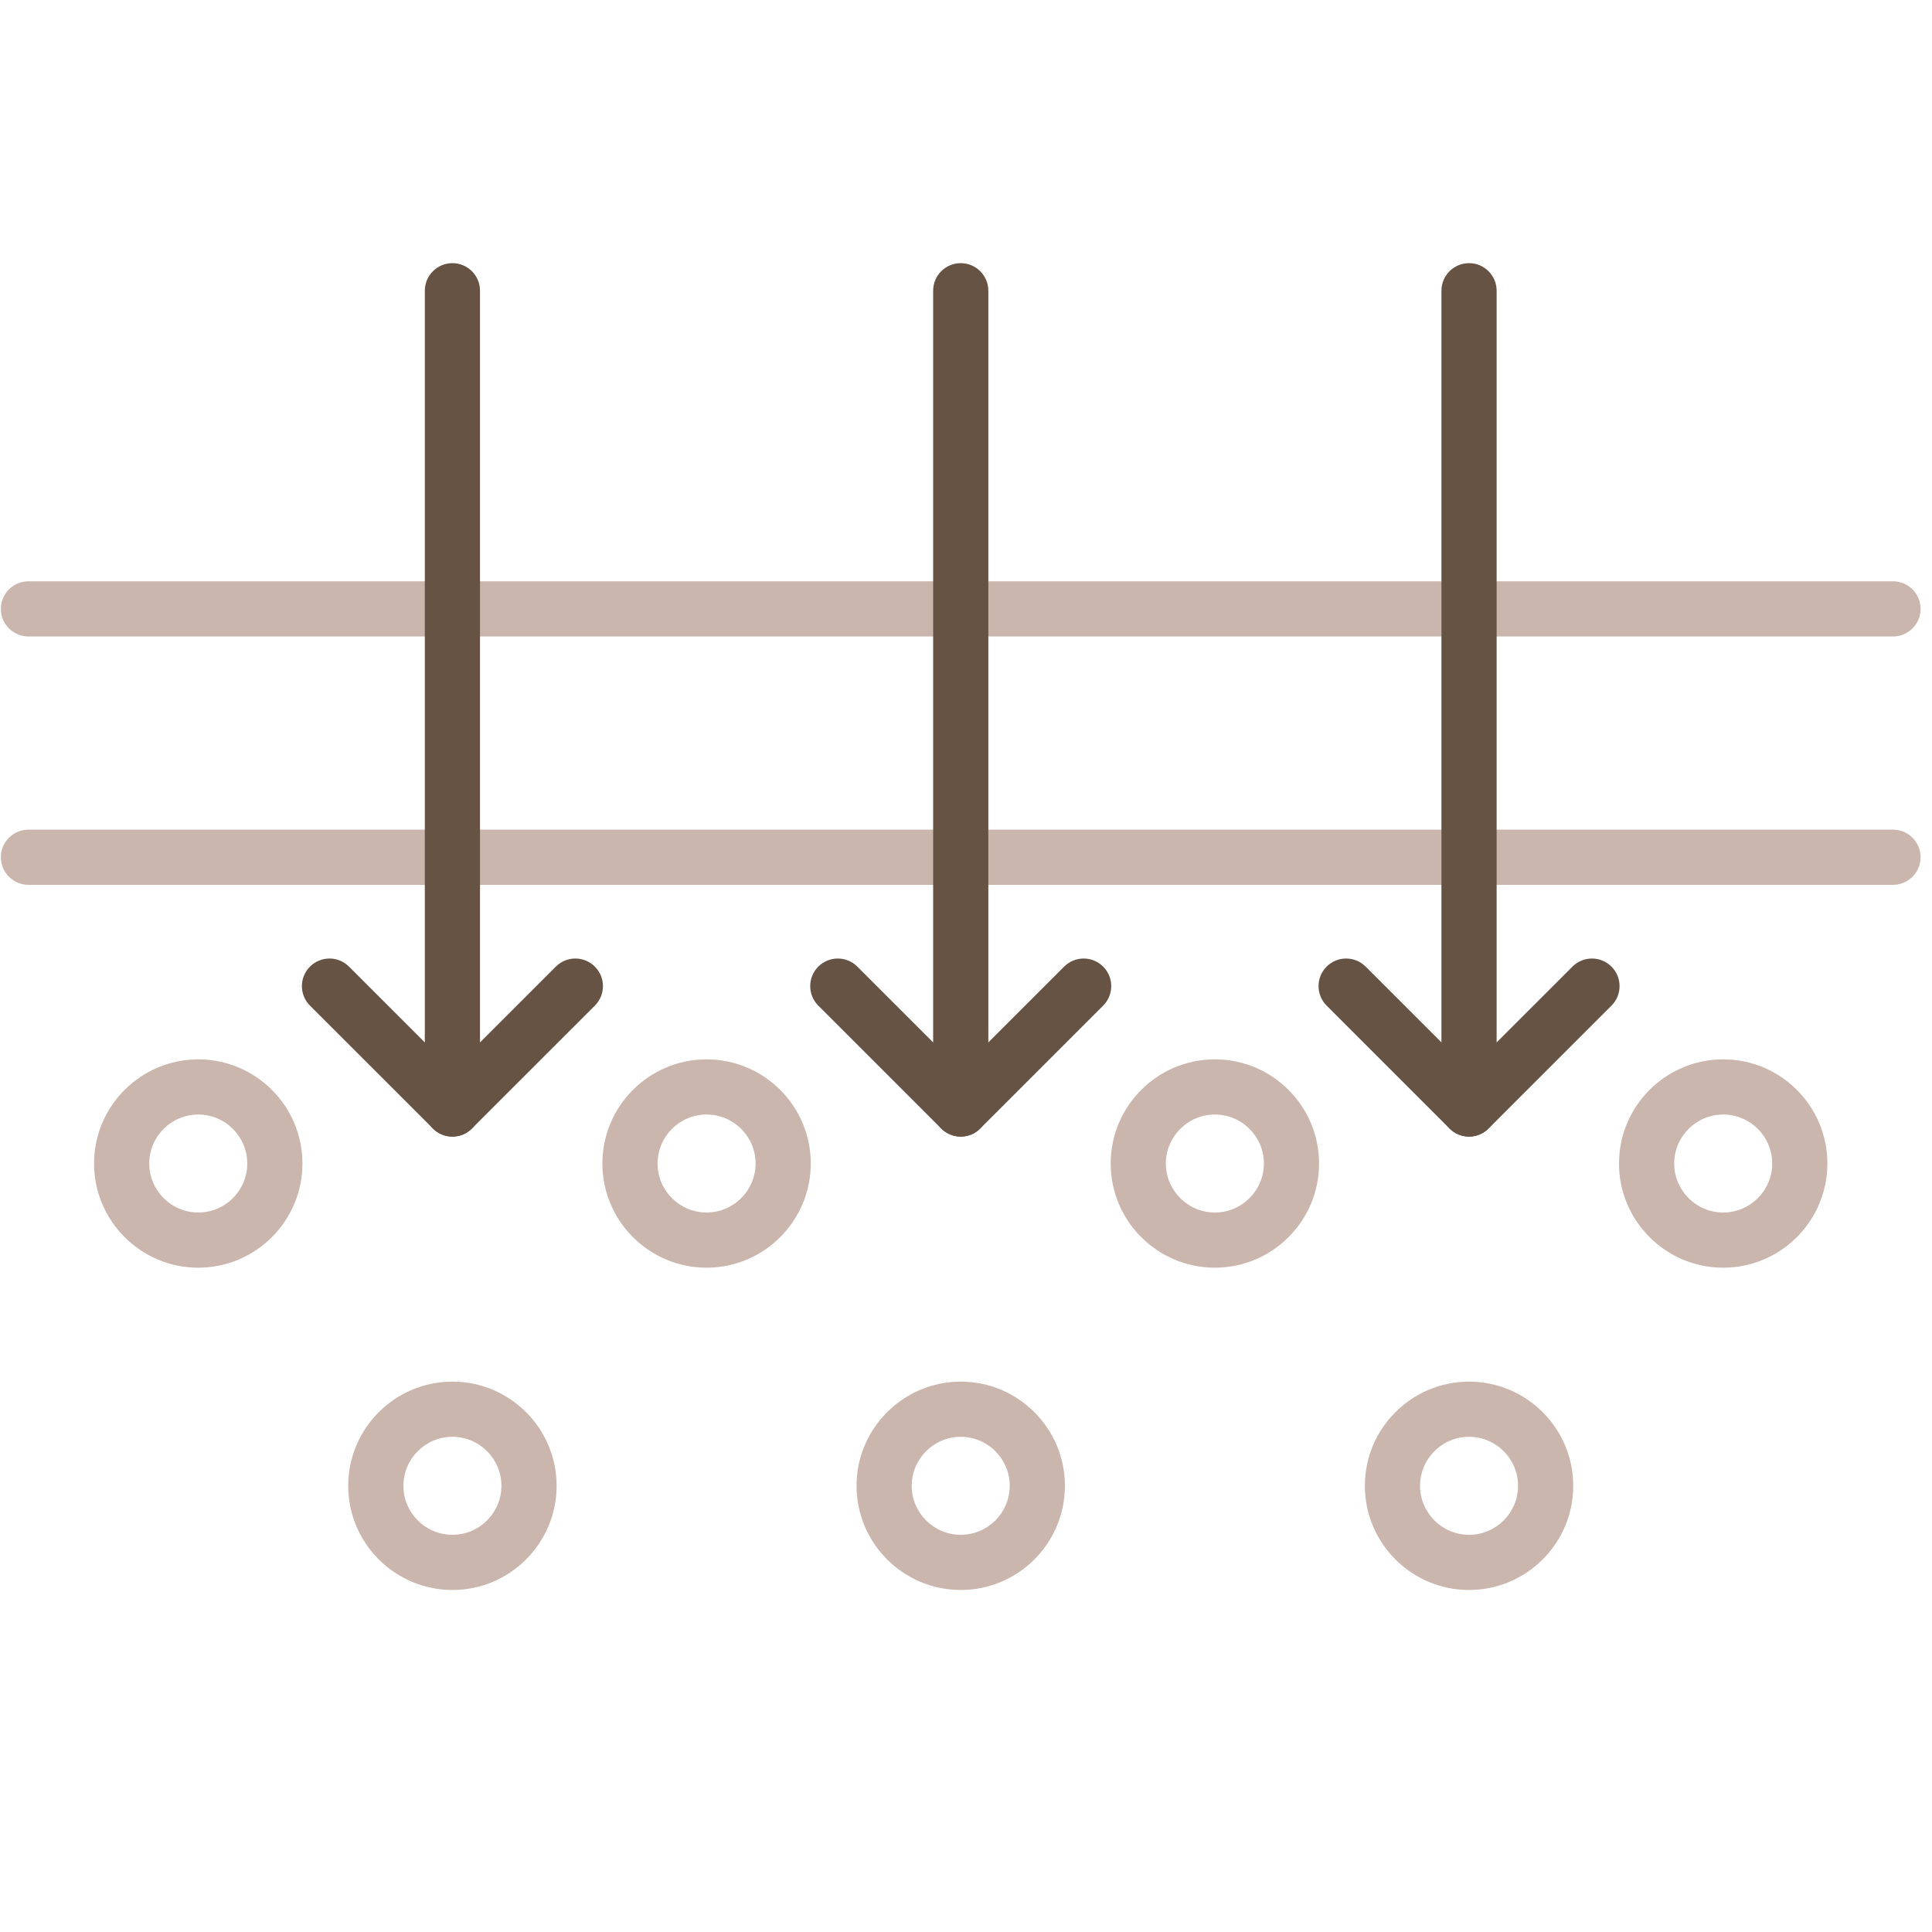
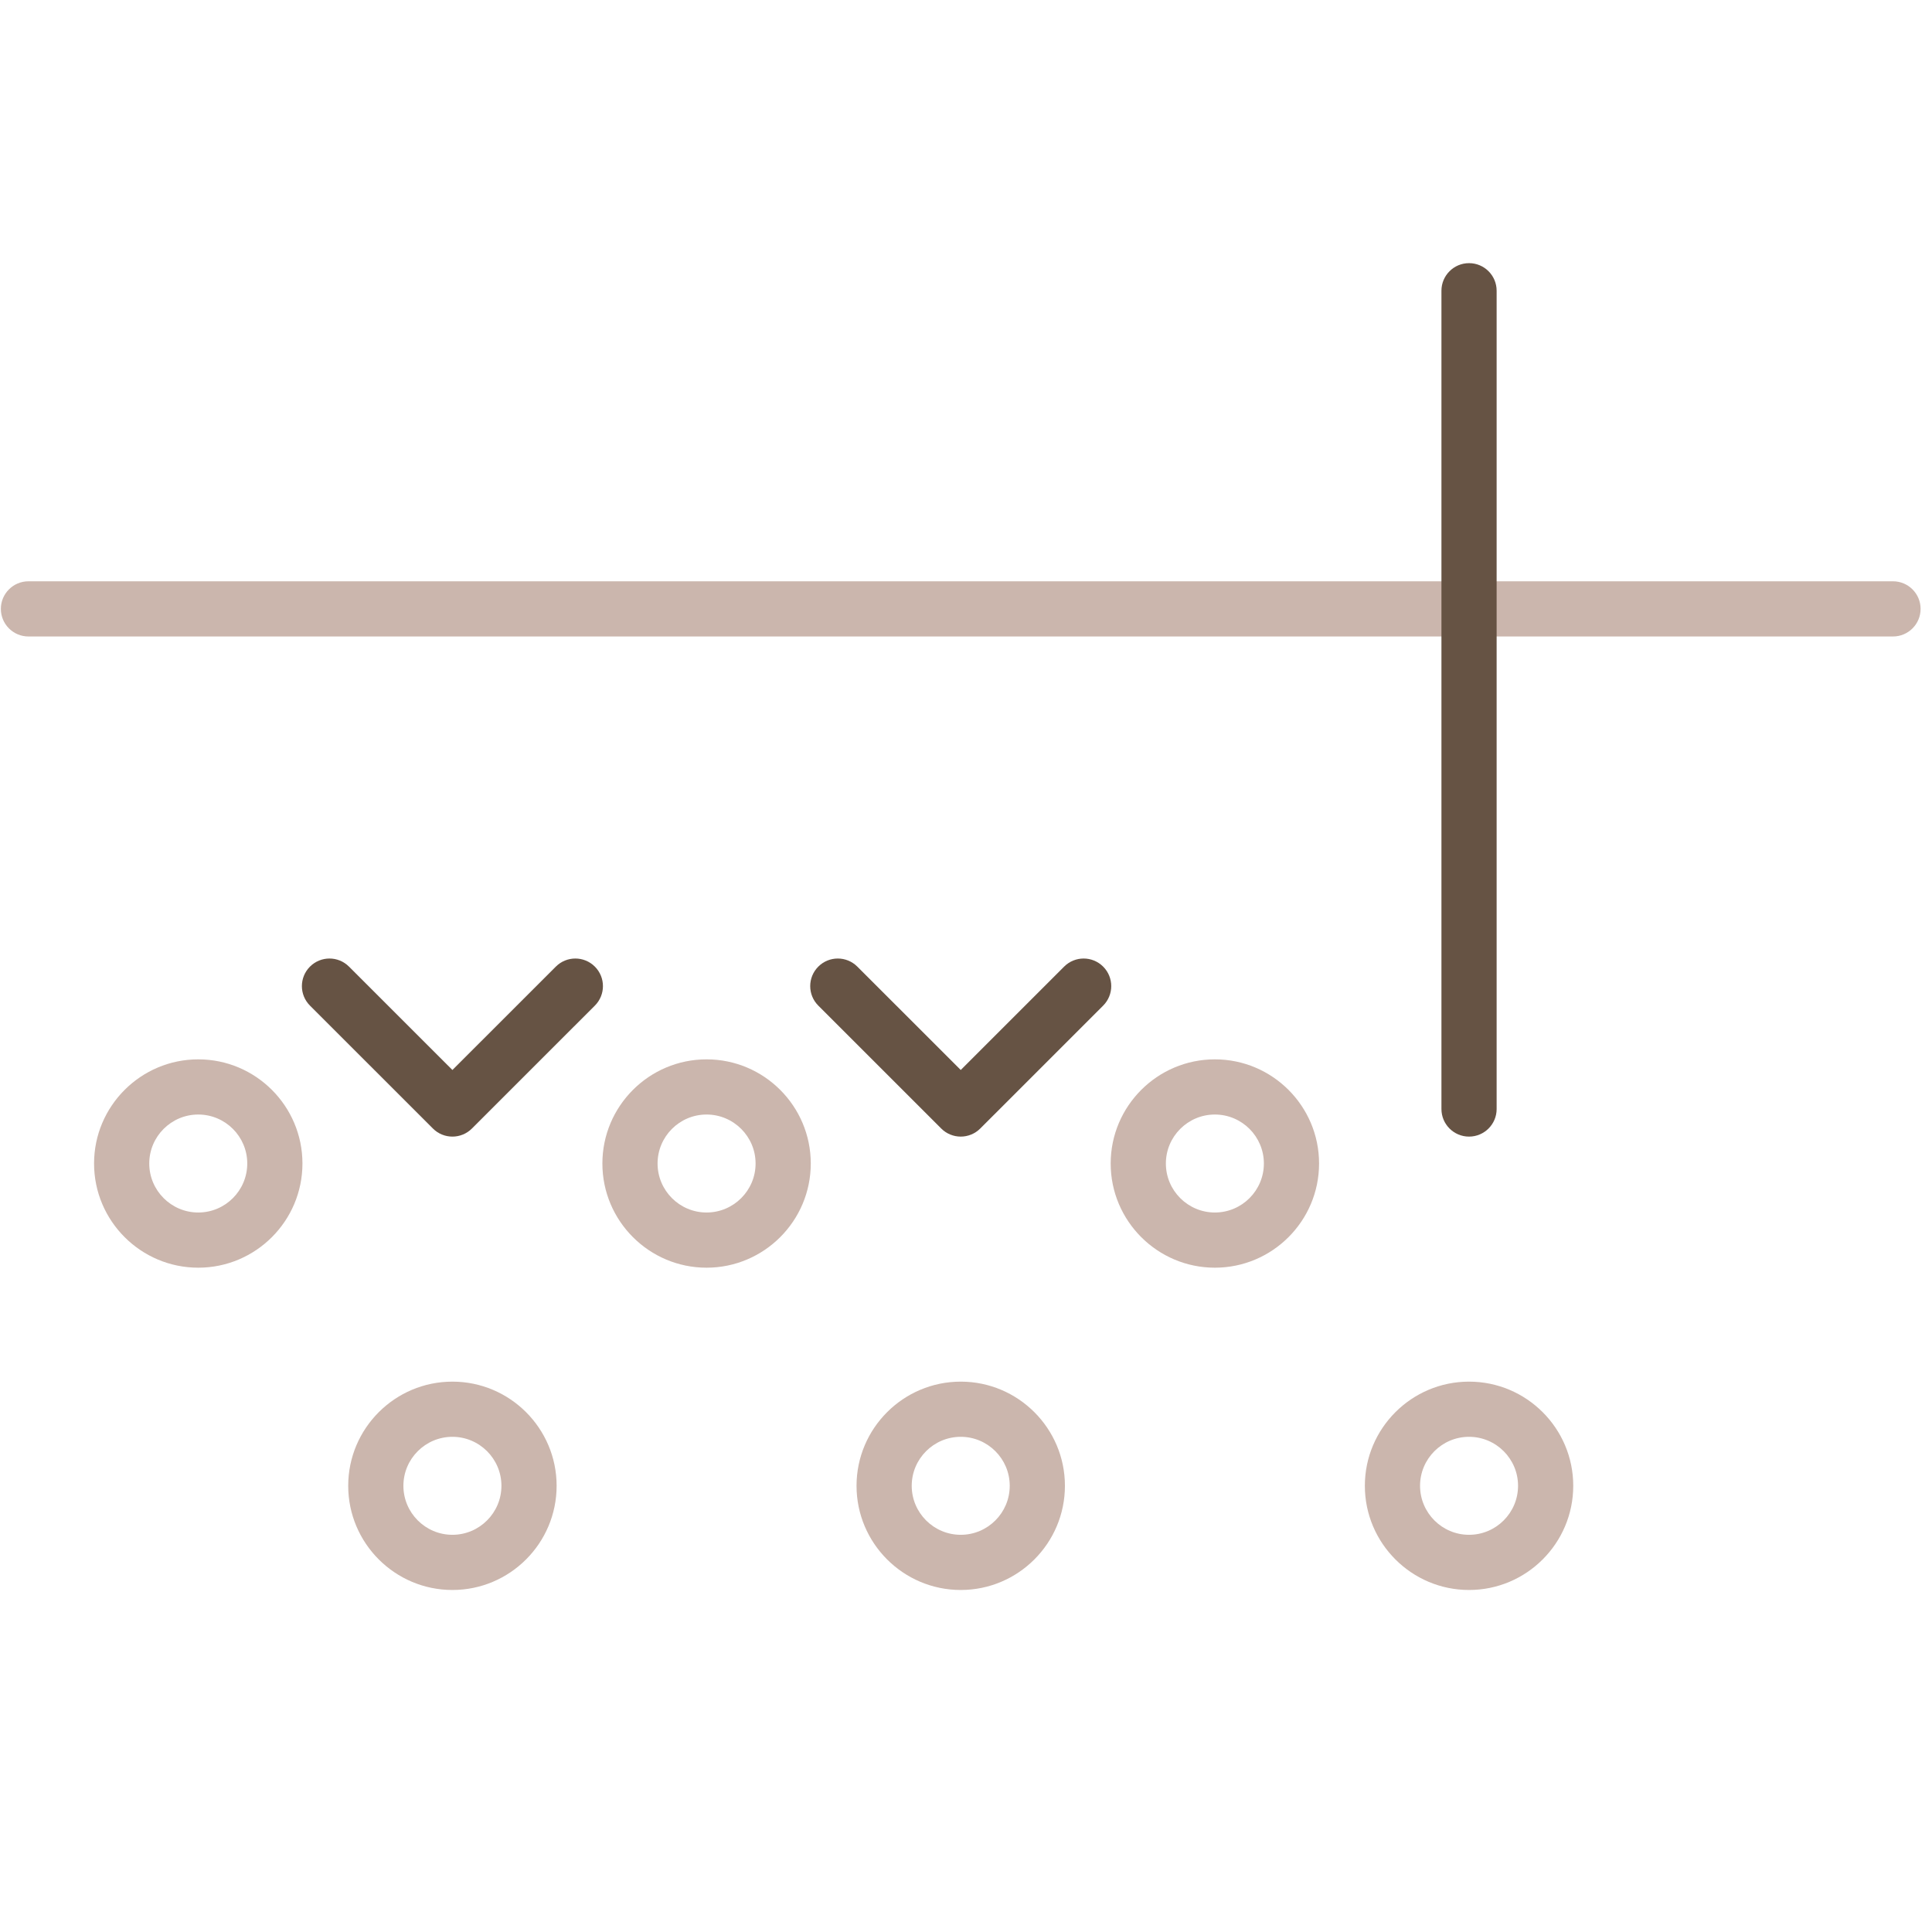
<svg xmlns="http://www.w3.org/2000/svg" version="1.1" id="Layer_1" x="0px" y="0px" width="512px" height="512px" viewBox="0 0 512 512" enable-background="new 0 0 512 512" xml:space="preserve">
  <g>
    <g>
      <path fill="#CBB6AD" d="M501.662,168.674H7.542c-4.039,0-7.313-3.274-7.313-7.312s3.274-7.312,7.313-7.312h494.12    c4.039,0,7.314,3.274,7.314,7.312S505.701,168.674,501.662,168.674z" />
    </g>
    <g>
-       <path fill="#CBB6AD" d="M501.662,234.49H7.542c-4.039,0-7.313-3.274-7.313-7.312s3.274-7.312,7.313-7.312h494.12    c4.039,0,7.314,3.274,7.314,7.312S505.701,234.49,501.662,234.49z" />
-     </g>
+       </g>
    <g>
      <g>
        <g>
          <path fill="#CBB6AD" d="M52.543,335.952c-15.225,0-27.616-12.388-27.616-27.61c0-15.222,12.391-27.603,27.616-27.603      s27.609,12.381,27.609,27.603C80.152,323.564,67.768,335.952,52.543,335.952z M52.543,295.362      c-7.159,0-12.989,5.823-12.989,12.979c0,7.157,5.83,12.986,12.989,12.986c7.16,0,12.983-5.829,12.983-12.986      C65.526,301.186,59.702,295.362,52.543,295.362z" />
        </g>
        <g>
          <path fill="#CBB6AD" d="M187.247,335.952c-15.225,0-27.609-12.388-27.609-27.61c0-15.222,12.384-27.603,27.609-27.603      c15.227,0,27.616,12.381,27.616,27.603C214.863,323.564,202.473,335.952,187.247,335.952z M187.247,295.362      c-7.159,0-12.983,5.823-12.983,12.979c0,7.157,5.825,12.986,12.983,12.986c7.159,0,12.99-5.829,12.99-12.986      C200.237,301.186,194.406,295.362,187.247,295.362z" />
        </g>
        <g>
          <path fill="#CBB6AD" d="M321.957,335.952c-15.226,0-27.615-12.388-27.615-27.61c0-15.222,12.39-27.603,27.615-27.603      s27.61,12.381,27.61,27.603C349.568,323.564,337.183,335.952,321.957,335.952z M321.957,295.362      c-7.159,0-12.988,5.823-12.988,12.979c0,7.157,5.829,12.986,12.988,12.986c7.16,0,12.985-5.829,12.985-12.986      C334.943,301.186,329.117,295.362,321.957,295.362z" />
        </g>
        <g>
-           <path fill="#CBB6AD" d="M456.667,335.952c-15.225,0-27.614-12.388-27.614-27.61c0-15.222,12.39-27.603,27.614-27.603      c15.228,0,27.611,12.381,27.611,27.603C484.279,323.564,471.895,335.952,456.667,335.952z M456.667,295.362      c-7.159,0-12.988,5.823-12.988,12.979c0,7.157,5.829,12.986,12.988,12.986c7.16,0,12.984-5.829,12.984-12.986      C469.652,301.186,463.827,295.362,456.667,295.362z" />
-         </g>
+           </g>
      </g>
      <g>
        <g>
          <path fill="#CBB6AD" d="M119.894,421.362c-15.225,0-27.615-12.388-27.615-27.61c0-15.222,12.39-27.604,27.615-27.604      c15.227,0,27.616,12.382,27.616,27.604C147.51,408.975,135.121,421.362,119.894,421.362z M119.894,380.771      c-7.159,0-12.989,5.823-12.989,12.98c0,7.159,5.83,12.987,12.989,12.987s12.99-5.828,12.99-12.987      C132.884,386.595,127.053,380.771,119.894,380.771z" />
        </g>
        <g>
          <path fill="#CBB6AD" d="M254.606,421.362c-15.226,0-27.616-12.388-27.616-27.61c0-15.222,12.39-27.604,27.616-27.604      c15.225,0,27.61,12.382,27.61,27.604C282.216,408.975,269.83,421.362,254.606,421.362z M254.606,380.771      c-7.159,0-12.99,5.823-12.99,12.98c0,7.159,5.831,12.987,12.99,12.987s12.983-5.828,12.983-12.987      C267.589,386.595,261.765,380.771,254.606,380.771z" />
        </g>
        <g>
          <path fill="#CBB6AD" d="M389.311,421.362c-15.226,0-27.61-12.388-27.61-27.61c0-15.222,12.385-27.604,27.61-27.604      c15.225,0,27.615,12.382,27.615,27.604C416.926,408.975,404.535,421.362,389.311,421.362z M389.311,380.771      c-7.159,0-12.983,5.823-12.983,12.98c0,7.159,5.824,12.987,12.983,12.987c7.158,0,12.988-5.828,12.988-12.987      C402.299,386.595,396.469,380.771,389.311,380.771z" />
        </g>
      </g>
    </g>
  </g>
  <g>
    <g>
-       <path fill="#665344" d="M119.894,301.212c-4.038,0-7.313-3.273-7.313-7.312V77.05c0-4.037,3.274-7.312,7.313-7.312    c4.04,0,7.313,3.275,7.313,7.312V293.9C127.208,297.938,123.934,301.212,119.894,301.212z" />
-     </g>
+       </g>
    <g>
      <path fill="#665344" d="M119.894,301.212c-1.873,0-3.741-0.714-5.17-2.143l-32.577-32.57c-2.857-2.855-2.857-7.481,0-10.337    c2.857-2.858,7.483-2.858,10.34,0l27.407,27.395l27.408-27.395c2.857-2.858,7.483-2.858,10.34,0c2.857,2.856,2.857,7.482,0,10.337    l-32.577,32.57C123.636,300.498,121.768,301.212,119.894,301.212z" />
    </g>
  </g>
  <g>
    <g>
-       <path fill="#665344" d="M254.606,301.212c-4.039,0-7.313-3.273-7.313-7.312V77.05c0-4.037,3.274-7.312,7.313-7.312    c4.038,0,7.313,3.275,7.313,7.312V293.9C261.918,297.938,258.644,301.212,254.606,301.212z" />
-     </g>
+       </g>
    <g>
      <path fill="#665344" d="M254.606,301.212c-1.94,0-3.803-0.769-5.171-2.143l-32.577-32.57c-2.857-2.855-2.857-7.481,0-10.337    c2.857-2.858,7.483-2.858,10.34,0l27.408,27.395l27.401-27.395c2.856-2.858,7.482-2.858,10.34,0c2.857,2.85,2.857,7.482,0,10.337    l-32.571,32.57C258.407,300.443,256.544,301.212,254.606,301.212z" />
    </g>
  </g>
  <g>
    <g>
      <path fill="#665344" d="M389.311,301.212c-4.038,0-7.314-3.273-7.314-7.312V77.05c0-4.037,3.276-7.312,7.314-7.312    c4.037,0,7.313,3.275,7.313,7.312V293.9C396.624,297.938,393.348,301.212,389.311,301.212z" />
    </g>
    <g>
-       <path fill="#665344" d="M389.311,301.212c-1.939,0-3.803-0.769-5.17-2.143l-32.573-32.57c-2.856-2.855-2.856-7.487,0-10.337    c2.857-2.858,7.483-2.858,10.342,0l27.401,27.395l27.405-27.395c2.858-2.858,7.485-2.858,10.341,0    c2.858,2.856,2.858,7.482,0,10.337l-32.577,32.57C393.113,300.443,391.249,301.212,389.311,301.212z" />
-     </g>
+       </g>
  </g>
</svg>